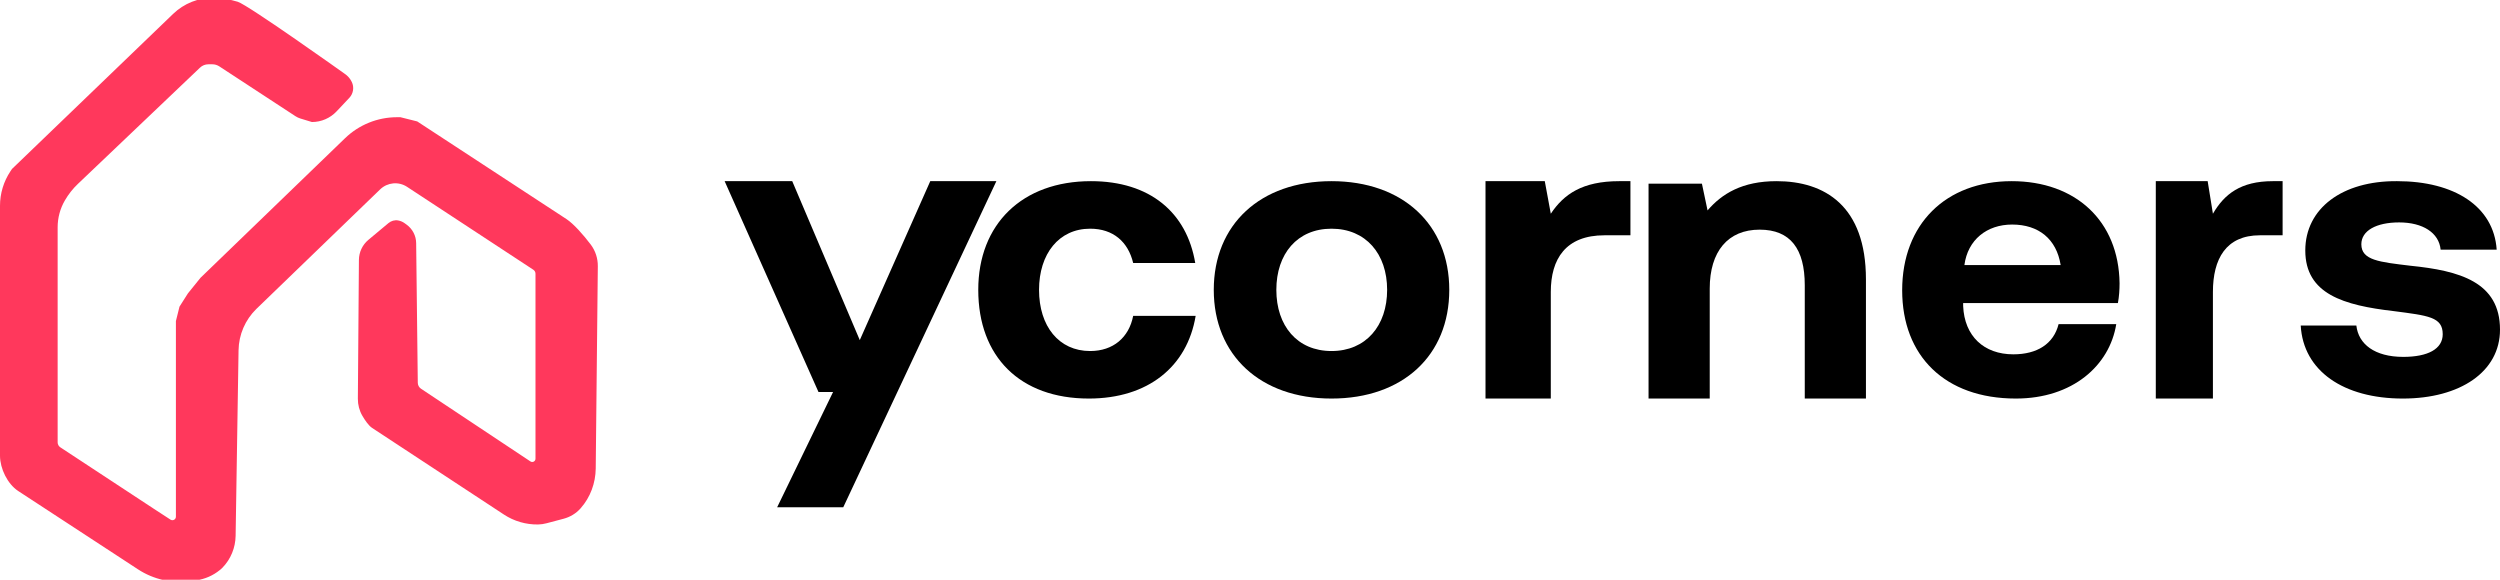
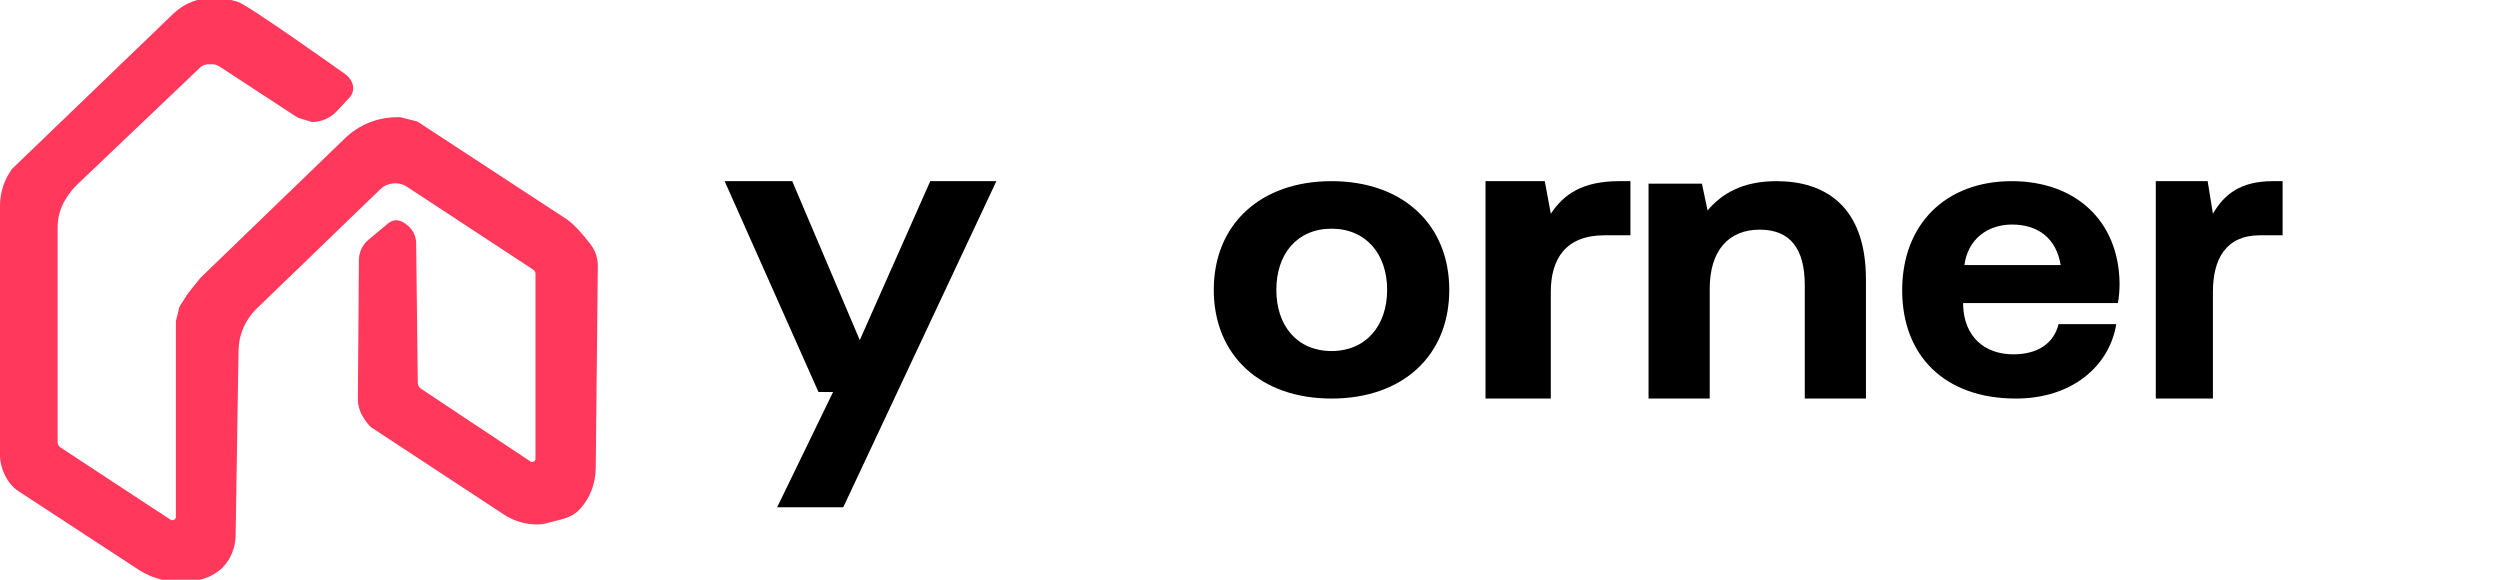
<svg xmlns="http://www.w3.org/2000/svg" width="138" height="32" viewBox="0 0 138 32" fill="none">
  <g clip-path="url(#clip0_40000063_88254)">
    <path d="M13.168 19.337C13.181 18.474 13.536 17.651 14.155 17.049L20.985 10.453C21.387 10.065 22.004 10.007 22.471 10.314L29.442 14.891C29.515 14.939 29.559 15.021 29.559 15.109V25.321C29.559 25.465 29.4 25.551 29.28 25.471L23.241 21.459C23.131 21.386 23.063 21.262 23.062 21.129L22.972 13.418C22.968 13.015 22.772 12.638 22.446 12.401L22.337 12.322C22.23 12.244 22.108 12.192 21.981 12.169C21.789 12.133 21.592 12.191 21.442 12.316L20.335 13.24C20.006 13.515 19.815 13.921 19.812 14.35L19.754 22.013C19.752 22.342 19.836 22.666 20.002 22.95C20.151 23.207 20.35 23.497 20.541 23.622L27.815 28.402C28.377 28.772 29.034 28.961 29.701 28.951C29.861 28.949 30.02 28.924 30.174 28.883L31.11 28.635C31.468 28.54 31.793 28.346 32.04 28.07C32.045 28.064 32.05 28.058 32.055 28.052C32.589 27.449 32.875 26.665 32.884 25.859L33 14.694C33.004 14.265 32.869 13.845 32.611 13.502C32.207 12.967 31.665 12.352 31.264 12.09L23.031 6.703L22.103 6.47H21.915C20.845 6.47 19.817 6.886 19.047 7.629L11.069 15.333L10.373 16.195L9.908 16.927L9.71 17.724V28.522C9.71 28.675 9.54 28.767 9.412 28.684L8.484 28.08L3.33 24.692C3.237 24.631 3.182 24.528 3.182 24.417V12.545C3.182 12.023 3.32 11.511 3.583 11.06C3.778 10.724 4.02 10.417 4.302 10.149L11.04 3.734C11.164 3.615 11.33 3.549 11.501 3.549H11.723C11.858 3.549 11.99 3.589 12.103 3.662L16.306 6.412C16.392 6.468 16.486 6.513 16.585 6.543L17.218 6.736C17.734 6.736 18.227 6.523 18.581 6.146L19.285 5.399C19.505 5.164 19.559 4.818 19.42 4.527C19.332 4.343 19.197 4.186 19.028 4.073C19.028 4.073 13.712 0.283 13.123 0.097C12.691 -0.034 12.246 -0.105 11.799 -0.116C10.964 -0.138 10.157 0.189 9.555 0.768L0.663 9.325L0.574 9.458C0.2 10.02 0 10.682 0 11.358V25.159C0.004 25.87 0.411 26.71 1.003 27.103C1.007 27.106 1.011 27.108 1.016 27.111L7.622 31.43C8.477 31.988 9.504 32.218 10.515 32.077L10.838 32.032C11.314 31.966 11.762 31.77 12.135 31.466L12.19 31.421C12.215 31.4 12.246 31.37 12.282 31.334C12.739 30.865 12.995 30.235 13.006 29.579L13.168 19.337Z" fill="#FF385C" />
-     <path d="M127 17.97H130.071C130.185 18.994 131.079 19.7 132.66 19.7C134.013 19.7 134.838 19.268 134.838 18.448C134.838 17.492 134.035 17.423 132.133 17.173C129.383 16.854 127.252 16.239 127.252 13.826C127.252 11.503 129.292 9.977 132.317 10C135.479 10 137.656 11.389 137.817 13.78H134.723C134.631 12.847 133.738 12.277 132.431 12.277C131.171 12.277 130.346 12.733 130.346 13.484C130.346 14.372 131.354 14.463 133.05 14.668C135.754 14.941 138 15.556 138 18.197C138 20.52 135.8 22 132.638 22C129.36 22 127.138 20.474 127 17.97Z" fill="black" />
    <path d="M125.463 10H126V12.988H124.748C122.869 12.988 122.153 14.296 122.153 16.117V22H119V10H121.863L122.153 11.798C122.78 10.724 123.674 10 125.463 10Z" fill="black" />
    <path d="M111.275 22C107.359 22 105 19.65 105 16.023C105 12.373 107.405 10 111.046 10C114.573 10 116.954 12.19 117 15.635C117 15.977 116.977 16.365 116.908 16.73H108.366V16.89C108.435 18.555 109.511 19.559 111.137 19.559C112.443 19.559 113.359 18.989 113.634 17.893H116.817C116.45 20.175 114.412 22 111.275 22ZM108.435 14.631H113.748C113.519 13.194 112.534 12.395 111.069 12.395C109.672 12.395 108.618 13.239 108.435 14.631Z" fill="black" />
    <path d="M98.066 10C100.725 10 103 11.361 103 15.423V22H99.623V15.746C99.623 13.739 98.832 12.677 97.132 12.677C95.383 12.677 94.377 13.877 94.377 15.931V22H91V10.139H93.946L94.257 11.615C95.048 10.692 96.174 10 98.066 10Z" fill="black" />
    <path d="M89.387 10H90V12.988H88.569C86.422 12.988 85.604 14.296 85.604 16.117V22H82V10H85.272L85.604 11.798C86.32 10.724 87.342 10 89.387 10Z" fill="black" />
    <path d="M73.5 22C69.566 22 67 19.605 67 16C67 12.395 69.566 10 73.5 10C77.433 10 80 12.395 80 16C80 19.627 77.433 22 73.5 22ZM73.5 19.377C75.395 19.377 76.57 17.985 76.57 16C76.57 14.015 75.395 12.624 73.5 12.624C71.605 12.624 70.454 14.015 70.454 16C70.454 17.985 71.605 19.377 73.5 19.377Z" fill="black" />
-     <path d="M60.105 22C56.307 22 54 19.696 54 16C54 12.373 56.423 10 60.221 10C63.483 10 65.511 11.734 65.977 14.517H62.551C62.272 13.354 61.456 12.624 60.175 12.624C58.45 12.624 57.355 14.015 57.355 16C57.355 18.008 58.45 19.377 60.175 19.377C61.456 19.377 62.319 18.624 62.551 17.437H66C65.534 20.243 63.367 22 60.105 22Z" fill="black" />
    <path d="M42.899 28L45.985 21.64H45.181L40 10H43.731L47.46 18.774L51.351 10H55L46.548 28H42.899Z" fill="black" />
  </g>
  <defs>
    <clipPath id="clip0_40000063_88254">
      <rect width="138" height="32" fill="white" />
    </clipPath>
  </defs>
</svg>